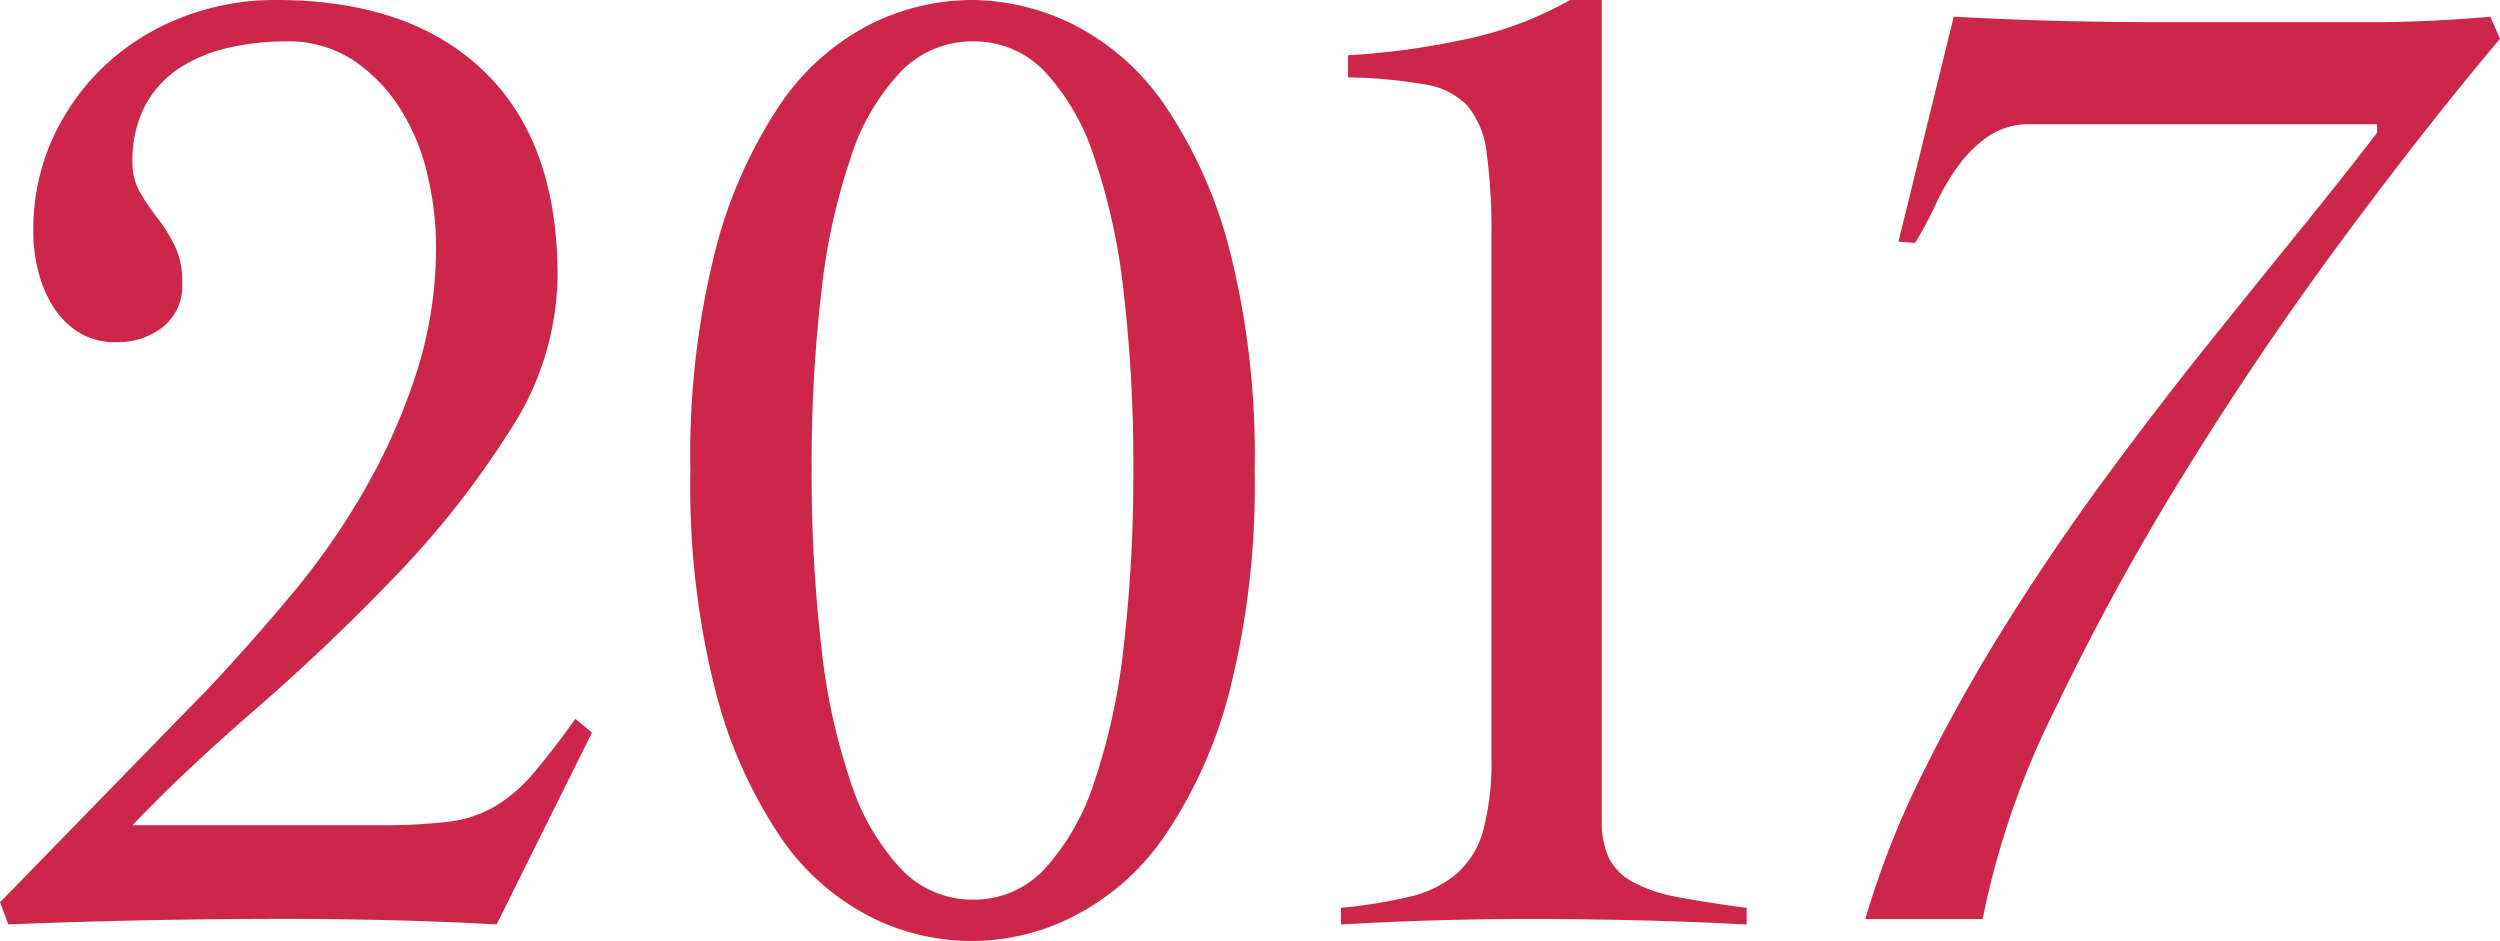
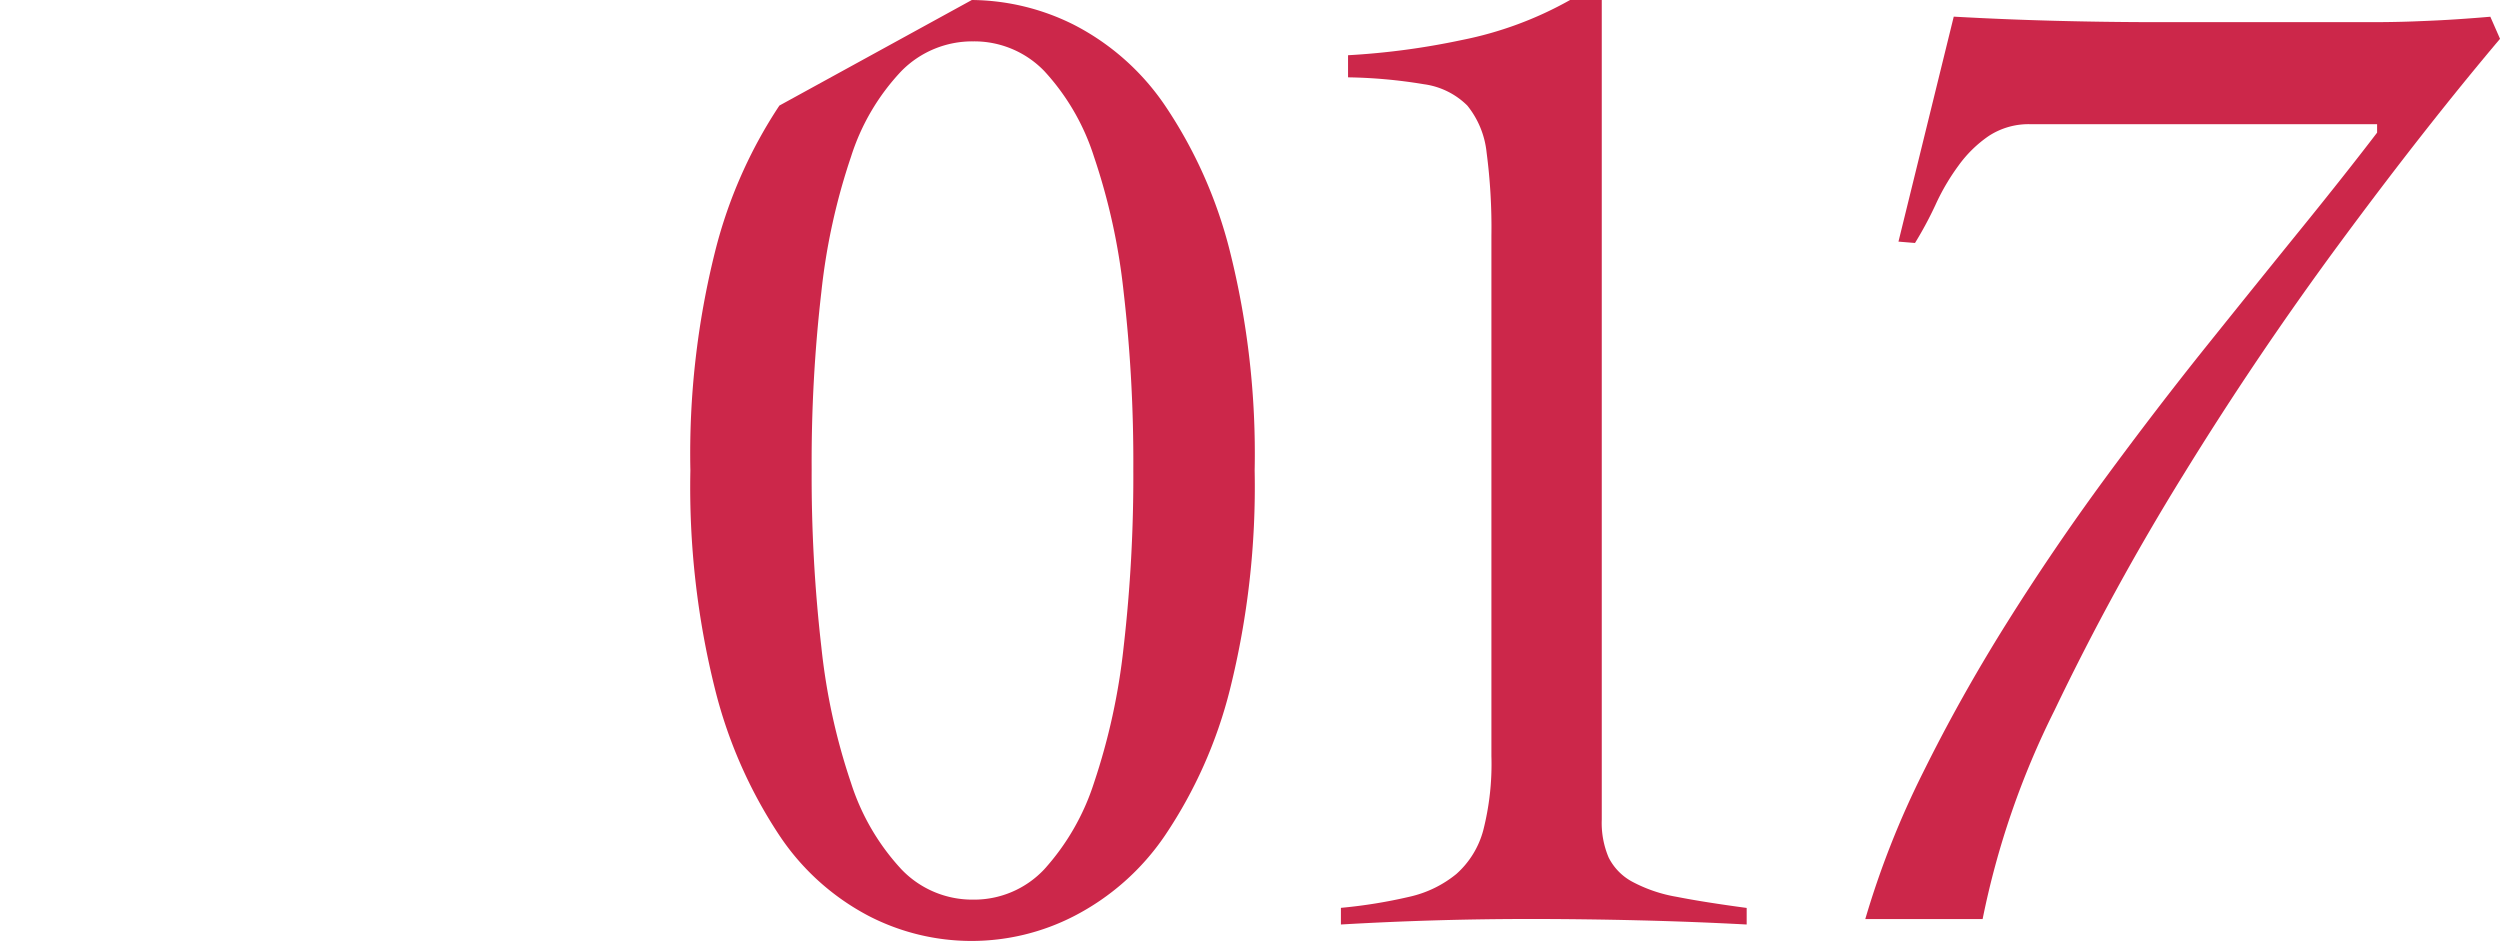
<svg xmlns="http://www.w3.org/2000/svg" id="_レイヤー_1-2" width="95.646" height="36" viewBox="0 0 95.646 36">
-   <path id="パス_515" data-name="パス 515" d="M0,34.521,7.97,26.34Q9.606,24.6,11.191,22.7a27.531,27.531,0,0,0,2.8-4.038,23.424,23.424,0,0,0,1.953-4.433,15.7,15.7,0,0,0,.738-4.832,11.9,11.9,0,0,0-.319-2.667,8.13,8.13,0,0,0-1.029-2.535,6.3,6.3,0,0,0-1.794-1.874,4.525,4.525,0,0,0-2.612-.738,9.78,9.78,0,0,0-2.165.239,5.812,5.812,0,0,0-1.874.765,3.957,3.957,0,0,0-1.32,1.424,4.474,4.474,0,0,0-.5,2.217A2.228,2.228,0,0,0,5.358,7.36a8.072,8.072,0,0,0,.662.977,6.28,6.28,0,0,1,.662,1.056,3.165,3.165,0,0,1,.291,1.427,2.026,2.026,0,0,1-.738,1.69,2.81,2.81,0,0,1-1.794.582A2.6,2.6,0,0,1,2.989,12.7a3.108,3.108,0,0,1-.977-1,4.756,4.756,0,0,1-.554-1.347,5.985,5.985,0,0,1-.184-1.479A8.457,8.457,0,0,1,2.012,5.3,8.853,8.853,0,0,1,4.018,2.5,9.087,9.087,0,0,1,6.976.658,9.778,9.778,0,0,1,10.564,0q5.117,0,7.945,2.719t2.823,7.838a11,11,0,0,1-1.822,5.912,34.724,34.724,0,0,1-4.409,5.6q-2.587,2.691-5.358,5.095T5.071,31.57h9.5a20.829,20.829,0,0,0,2.587-.132,4.622,4.622,0,0,0,1.77-.582,5.88,5.88,0,0,0,1.451-1.24c.457-.526,1-1.233,1.635-2.113l.634.526L19,35.366q-2.005-.109-4.011-.159t-4.011-.052q-2.691,0-5.33.052t-5.33.159l-.315-.845Z" transform="translate(0 0)" fill="#cc274a" />
-   <path id="パス_516" data-name="パス 516" d="M87.028,0a8.857,8.857,0,0,1,3.907.949,9.4,9.4,0,0,1,3.484,3.089A17.633,17.633,0,0,1,96.9,9.608,31.866,31.866,0,0,1,97.848,18a31.994,31.994,0,0,1-.949,8.392,17.675,17.675,0,0,1-2.48,5.569,9.4,9.4,0,0,1-3.484,3.089,8.566,8.566,0,0,1-7.838,0,9.268,9.268,0,0,1-3.432-3.089,17.957,17.957,0,0,1-2.456-5.569A31.848,31.848,0,0,1,76.26,18a31.848,31.848,0,0,1,.949-8.392,18.031,18.031,0,0,1,2.456-5.569A9.3,9.3,0,0,1,83.1.949,8.791,8.791,0,0,1,87.028,0Zm.052,1.583a3.8,3.8,0,0,0-2.747,1.136,8.495,8.495,0,0,0-1.926,3.273,24.152,24.152,0,0,0-1.136,5.175,56.551,56.551,0,0,0-.371,6.782,57.244,57.244,0,0,0,.371,6.809,24,24,0,0,0,1.136,5.2,8.79,8.79,0,0,0,1.926,3.3,3.745,3.745,0,0,0,2.747,1.16,3.676,3.676,0,0,0,2.719-1.16,9.055,9.055,0,0,0,1.9-3.3,24.469,24.469,0,0,0,1.136-5.2,57.2,57.2,0,0,0,.371-6.809,56.509,56.509,0,0,0-.371-6.782A24.037,24.037,0,0,0,91.7,5.992a8.725,8.725,0,0,0-1.9-3.273A3.719,3.719,0,0,0,87.08,1.583Z" transform="translate(-49.847 0)" fill="#cc274a" />
+   <path id="パス_516" data-name="パス 516" d="M87.028,0a8.857,8.857,0,0,1,3.907.949,9.4,9.4,0,0,1,3.484,3.089A17.633,17.633,0,0,1,96.9,9.608,31.866,31.866,0,0,1,97.848,18a31.994,31.994,0,0,1-.949,8.392,17.675,17.675,0,0,1-2.48,5.569,9.4,9.4,0,0,1-3.484,3.089,8.566,8.566,0,0,1-7.838,0,9.268,9.268,0,0,1-3.432-3.089,17.957,17.957,0,0,1-2.456-5.569A31.848,31.848,0,0,1,76.26,18a31.848,31.848,0,0,1,.949-8.392,18.031,18.031,0,0,1,2.456-5.569Zm.052,1.583a3.8,3.8,0,0,0-2.747,1.136,8.495,8.495,0,0,0-1.926,3.273,24.152,24.152,0,0,0-1.136,5.175,56.551,56.551,0,0,0-.371,6.782,57.244,57.244,0,0,0,.371,6.809,24,24,0,0,0,1.136,5.2,8.79,8.79,0,0,0,1.926,3.3,3.745,3.745,0,0,0,2.747,1.16,3.676,3.676,0,0,0,2.719-1.16,9.055,9.055,0,0,0,1.9-3.3,24.469,24.469,0,0,0,1.136-5.2,57.2,57.2,0,0,0,.371-6.809,56.509,56.509,0,0,0-.371-6.782A24.037,24.037,0,0,0,91.7,5.992a8.725,8.725,0,0,0-1.9-3.273A3.719,3.719,0,0,0,87.08,1.583Z" transform="translate(-49.847 0)" fill="#cc274a" />
  <path id="パス_517" data-name="パス 517" d="M148.12,34.732a19.346,19.346,0,0,0,2.612-.423,4.325,4.325,0,0,0,1.794-.869,3.413,3.413,0,0,0,1.029-1.662,10.262,10.262,0,0,0,.315-2.85V9.026a22.08,22.08,0,0,0-.184-3.193,3.409,3.409,0,0,0-.738-1.794,2.906,2.906,0,0,0-1.663-.817,19.326,19.326,0,0,0-2.9-.263V2.113a28.459,28.459,0,0,0,4.354-.582A13.961,13.961,0,0,0,156.88,0h1.212V31.355a3.388,3.388,0,0,0,.263,1.451,2.146,2.146,0,0,0,.9.925,5.606,5.606,0,0,0,1.714.582c.72.142,1.611.281,2.667.423v.634q-2.057-.109-4.118-.159t-4.118-.052c-1.233,0-2.445.017-3.644.052s-2.411.087-3.644.159v-.634Z" transform="translate(-96.811 0)" fill="#cc274a" />
  <path id="パス_518" data-name="パス 518" d="M207.311,10.433l2.113-8.6q1.953.109,3.879.159t3.879.052h8.181c.526,0,1.074-.007,1.635-.028s1.108-.045,1.635-.08.966-.069,1.32-.1l.371.845q-2.852,3.377-6.072,7.734t-6.044,8.946a95.906,95.906,0,0,0-4.936,9.026,31.871,31.871,0,0,0-2.743,7.97H206.04a33.841,33.841,0,0,1,2.217-5.621q1.424-2.878,3.193-5.7t3.748-5.517q1.979-2.691,3.907-5.095t3.616-4.485q1.689-2.083,2.9-3.668V5.948H212.375a2.781,2.781,0,0,0-1.611.45,4.685,4.685,0,0,0-1.16,1.136,8.371,8.371,0,0,0-.869,1.479,14.166,14.166,0,0,1-.793,1.479l-.634-.052Z" transform="translate(-134.677 -1.196)" fill="#cc274a" />
</svg>